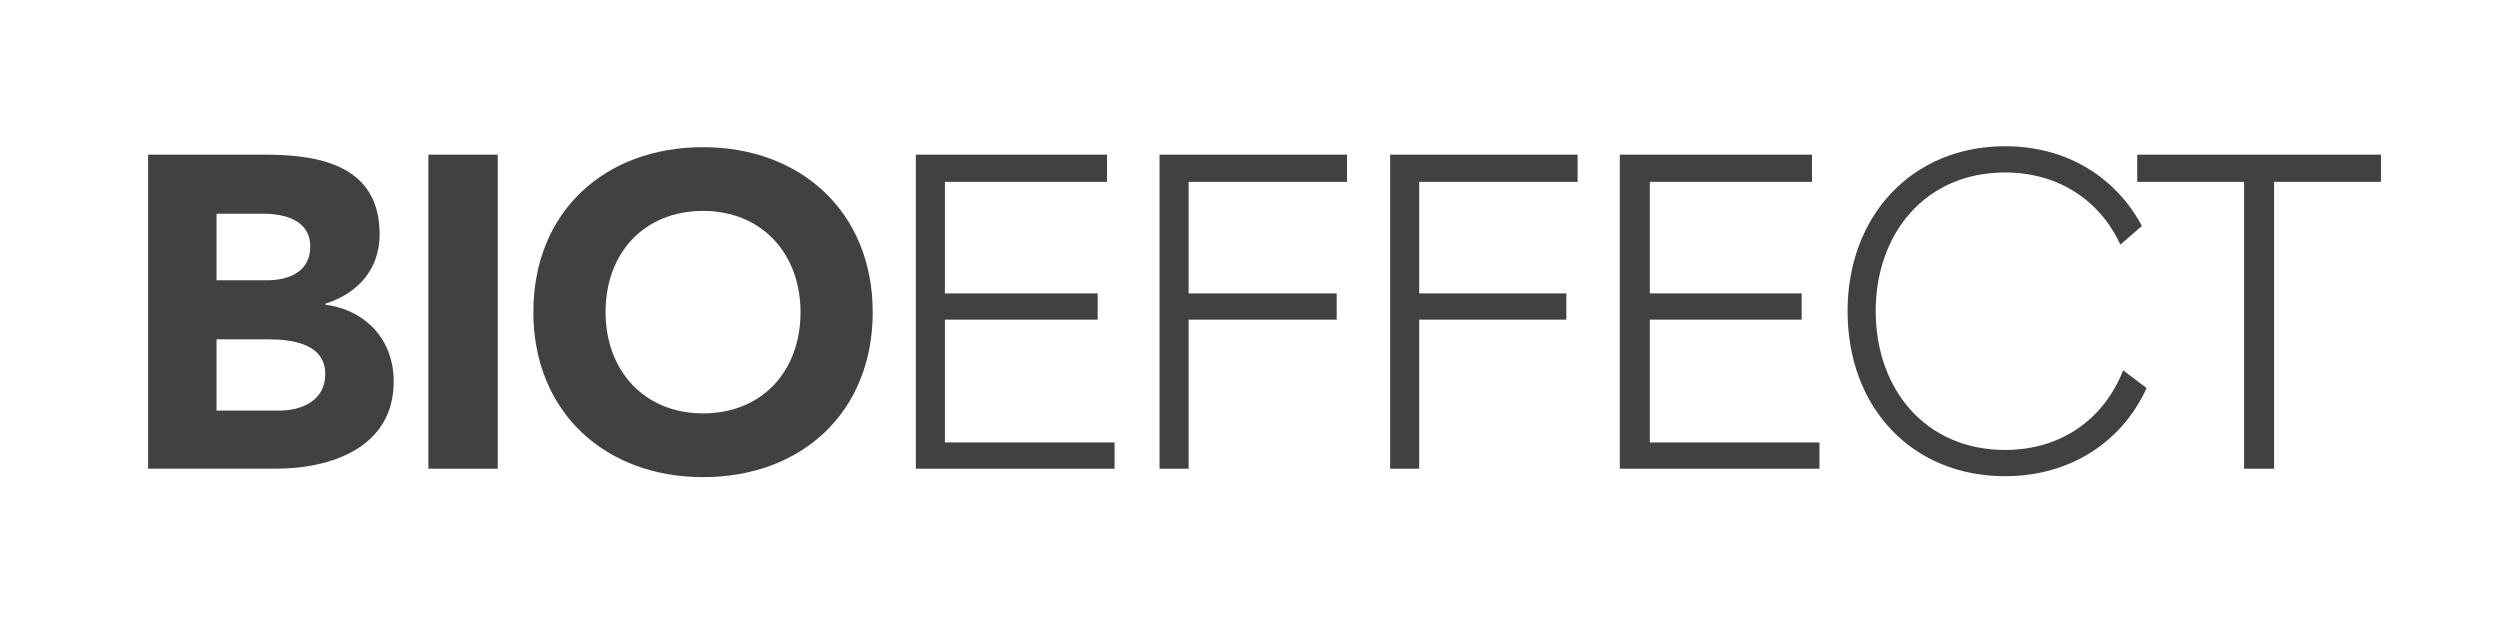
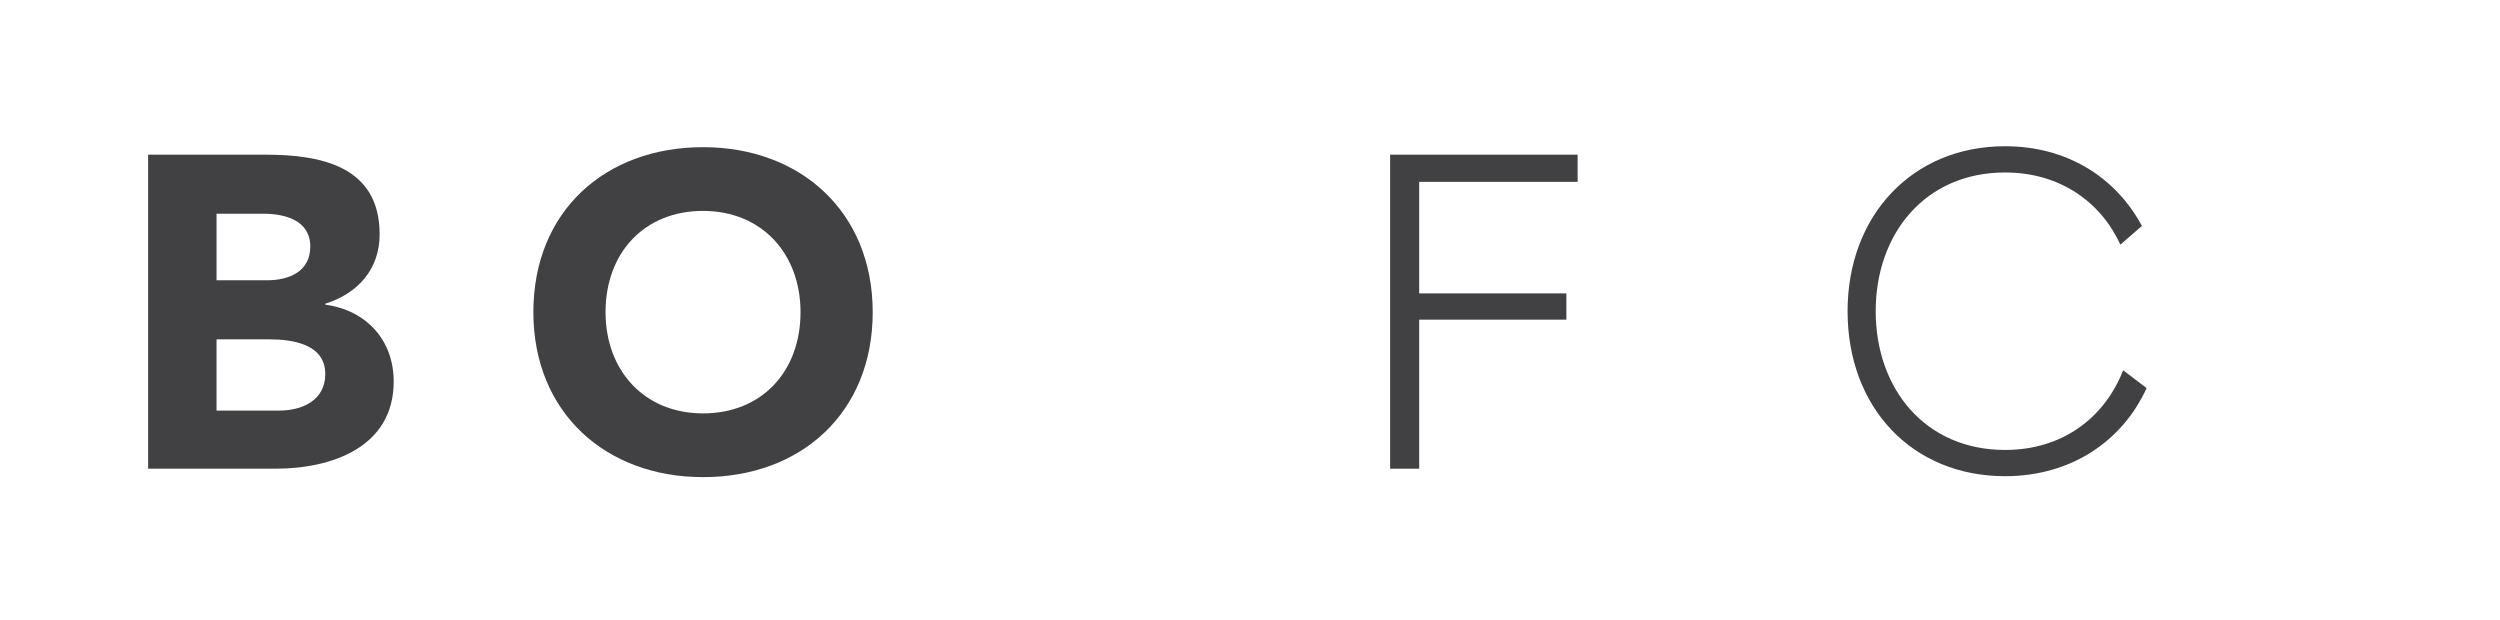
<svg xmlns="http://www.w3.org/2000/svg" version="1.1" id="Layer_1" x="0px" y="0px" viewBox="0 0 266.7 66.1" style="enable-background:new 0 0 266.7 66.1;" xml:space="preserve">
  <style type="text/css">
	.st0{fill:#414042;}
</style>
  <g>
    <g>
      <g>
        <path class="st0" d="M15.8,16.5h12.5c5.9,0,12.2,1.2,12.2,8.5c0,3.7-2.3,6.3-5.8,7.4v0.1c4.4,0.6,7.3,3.8,7.3,8.2     c0,7-6.6,9.3-12.6,9.3H15.8V16.5z M23.2,29.9h5.3c2.3,0,4.6-0.9,4.6-3.6c0-2.8-2.7-3.5-5-3.5h-5V29.9z M23.2,43.8h6.6     c2.3,0,4.9-1,4.9-3.9c0-3.2-3.5-3.7-6-3.7h-5.6V43.8z" />
-         <rect x="45.7" y="16.5" class="st0" width="7.4" height="33.5" />
        <path class="st0" d="M75,15.7c10.4,0,18.1,6.9,18.1,17.6c0,10.7-7.6,17.6-18.1,17.6c-10.4,0-18.1-6.9-18.1-17.6     C56.9,22.5,64.6,15.7,75,15.7 M75,44.1c6.3,0,10.4-4.5,10.4-10.8c0-6.2-4.1-10.8-10.4-10.8c-6.3,0-10.4,4.5-10.4,10.8     C64.6,39.5,68.7,44.1,75,44.1" />
-         <polygon class="st0" points="97.7,16.5 118.1,16.5 118.1,19.4 100.8,19.4 100.8,31.3 117.1,31.3 117.1,34.1 100.8,34.1      100.8,47.2 118.9,47.2 118.9,50 97.7,50    " />
-         <polygon class="st0" points="123.7,16.5 143.7,16.5 143.7,19.4 126.8,19.4 126.8,31.3 142.6,31.3 142.6,34.1 126.8,34.1      126.8,50 123.7,50    " />
        <polygon class="st0" points="148.3,16.5 168.3,16.5 168.3,19.4 151.4,19.4 151.4,31.3 167.1,31.3 167.1,34.1 151.4,34.1      151.4,50 148.3,50    " />
-         <polygon class="st0" points="172.8,16.5 193.3,16.5 193.3,19.4 176,19.4 176,31.3 192.2,31.3 192.2,34.1 176,34.1 176,47.2      194.1,47.2 194.1,50 172.8,50    " />
-         <polygon class="st0" points="239.4,19.4 228,19.4 228,16.5 254,16.5 254,19.4 242.6,19.4 242.6,50 239.4,50    " />
        <path class="st0" d="M213.9,48c-8.5,0-13.8-6.5-13.8-14.8c0-8.3,5.3-14.8,13.8-14.8c5.8,0,10.2,3.1,12.3,7.7l2.3-2     c-2.8-5.2-8-8.5-14.6-8.5c-9.9,0-16.8,7.4-16.8,17.6c0,10.3,6.9,17.6,16.8,17.6c7,0,12.5-3.7,15.1-9.4l-2.5-1.9     C224.5,44.6,220,48,213.9,48" />
      </g>
    </g>
  </g>
</svg>